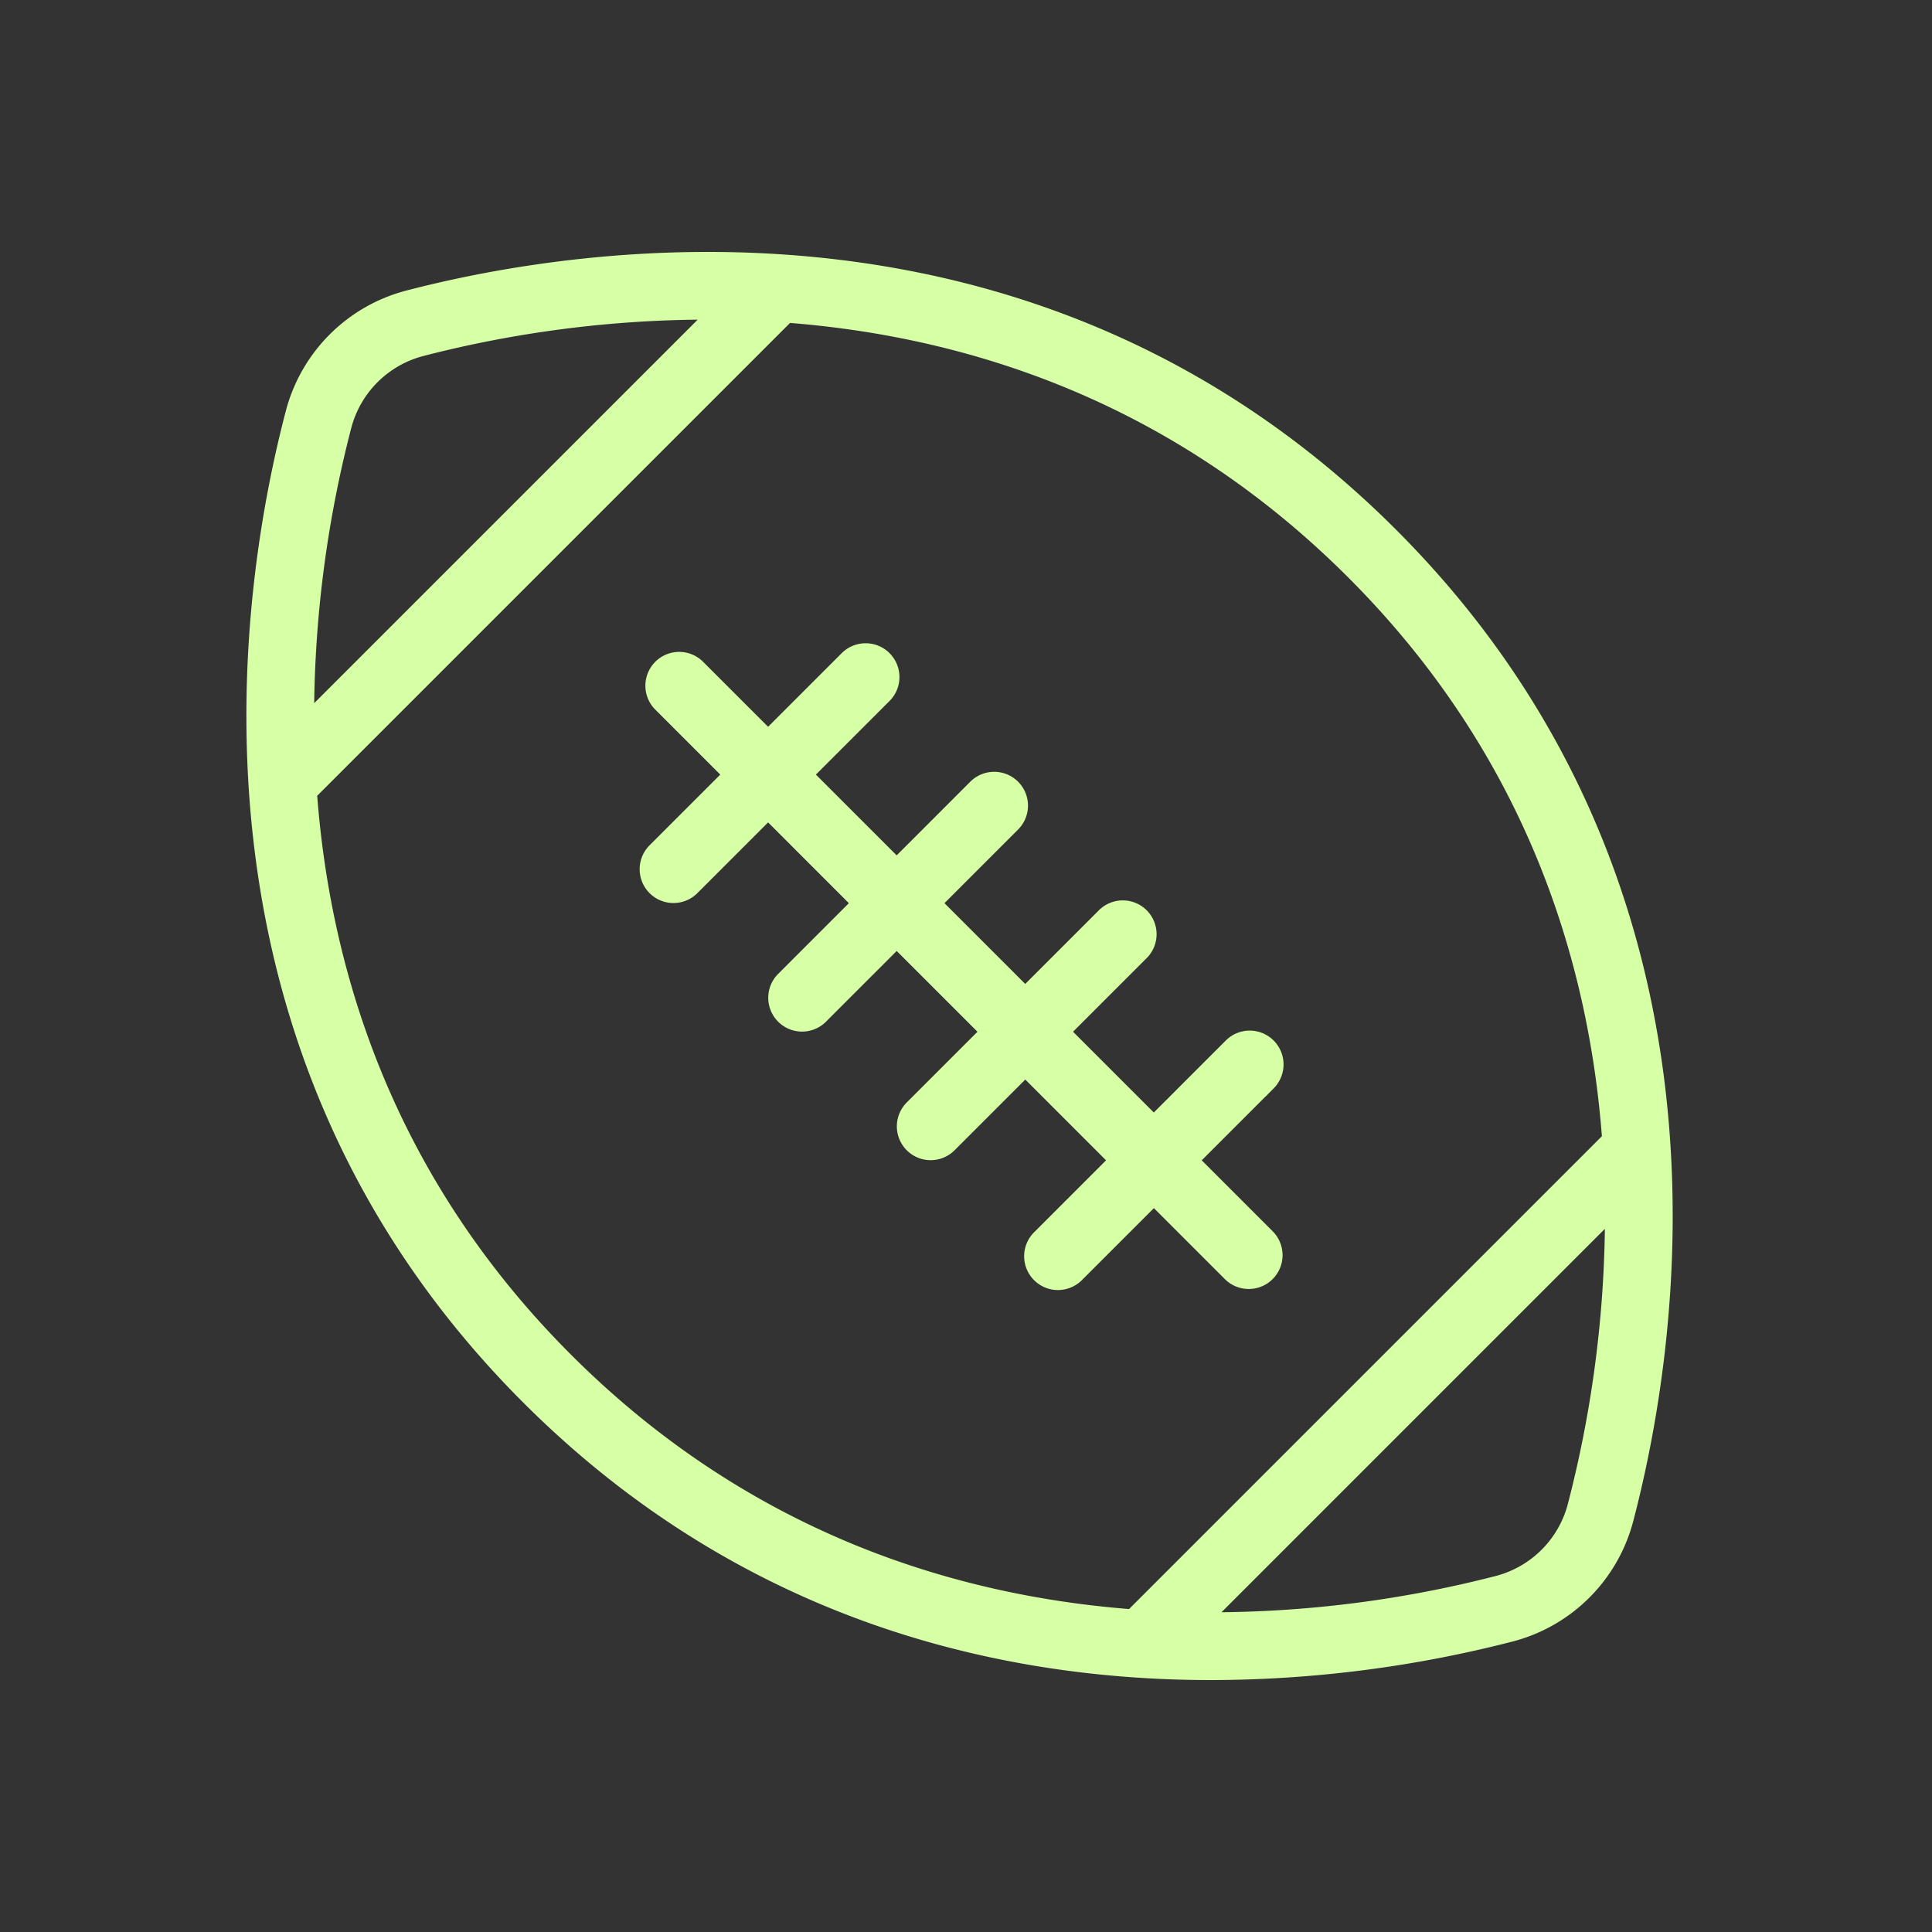
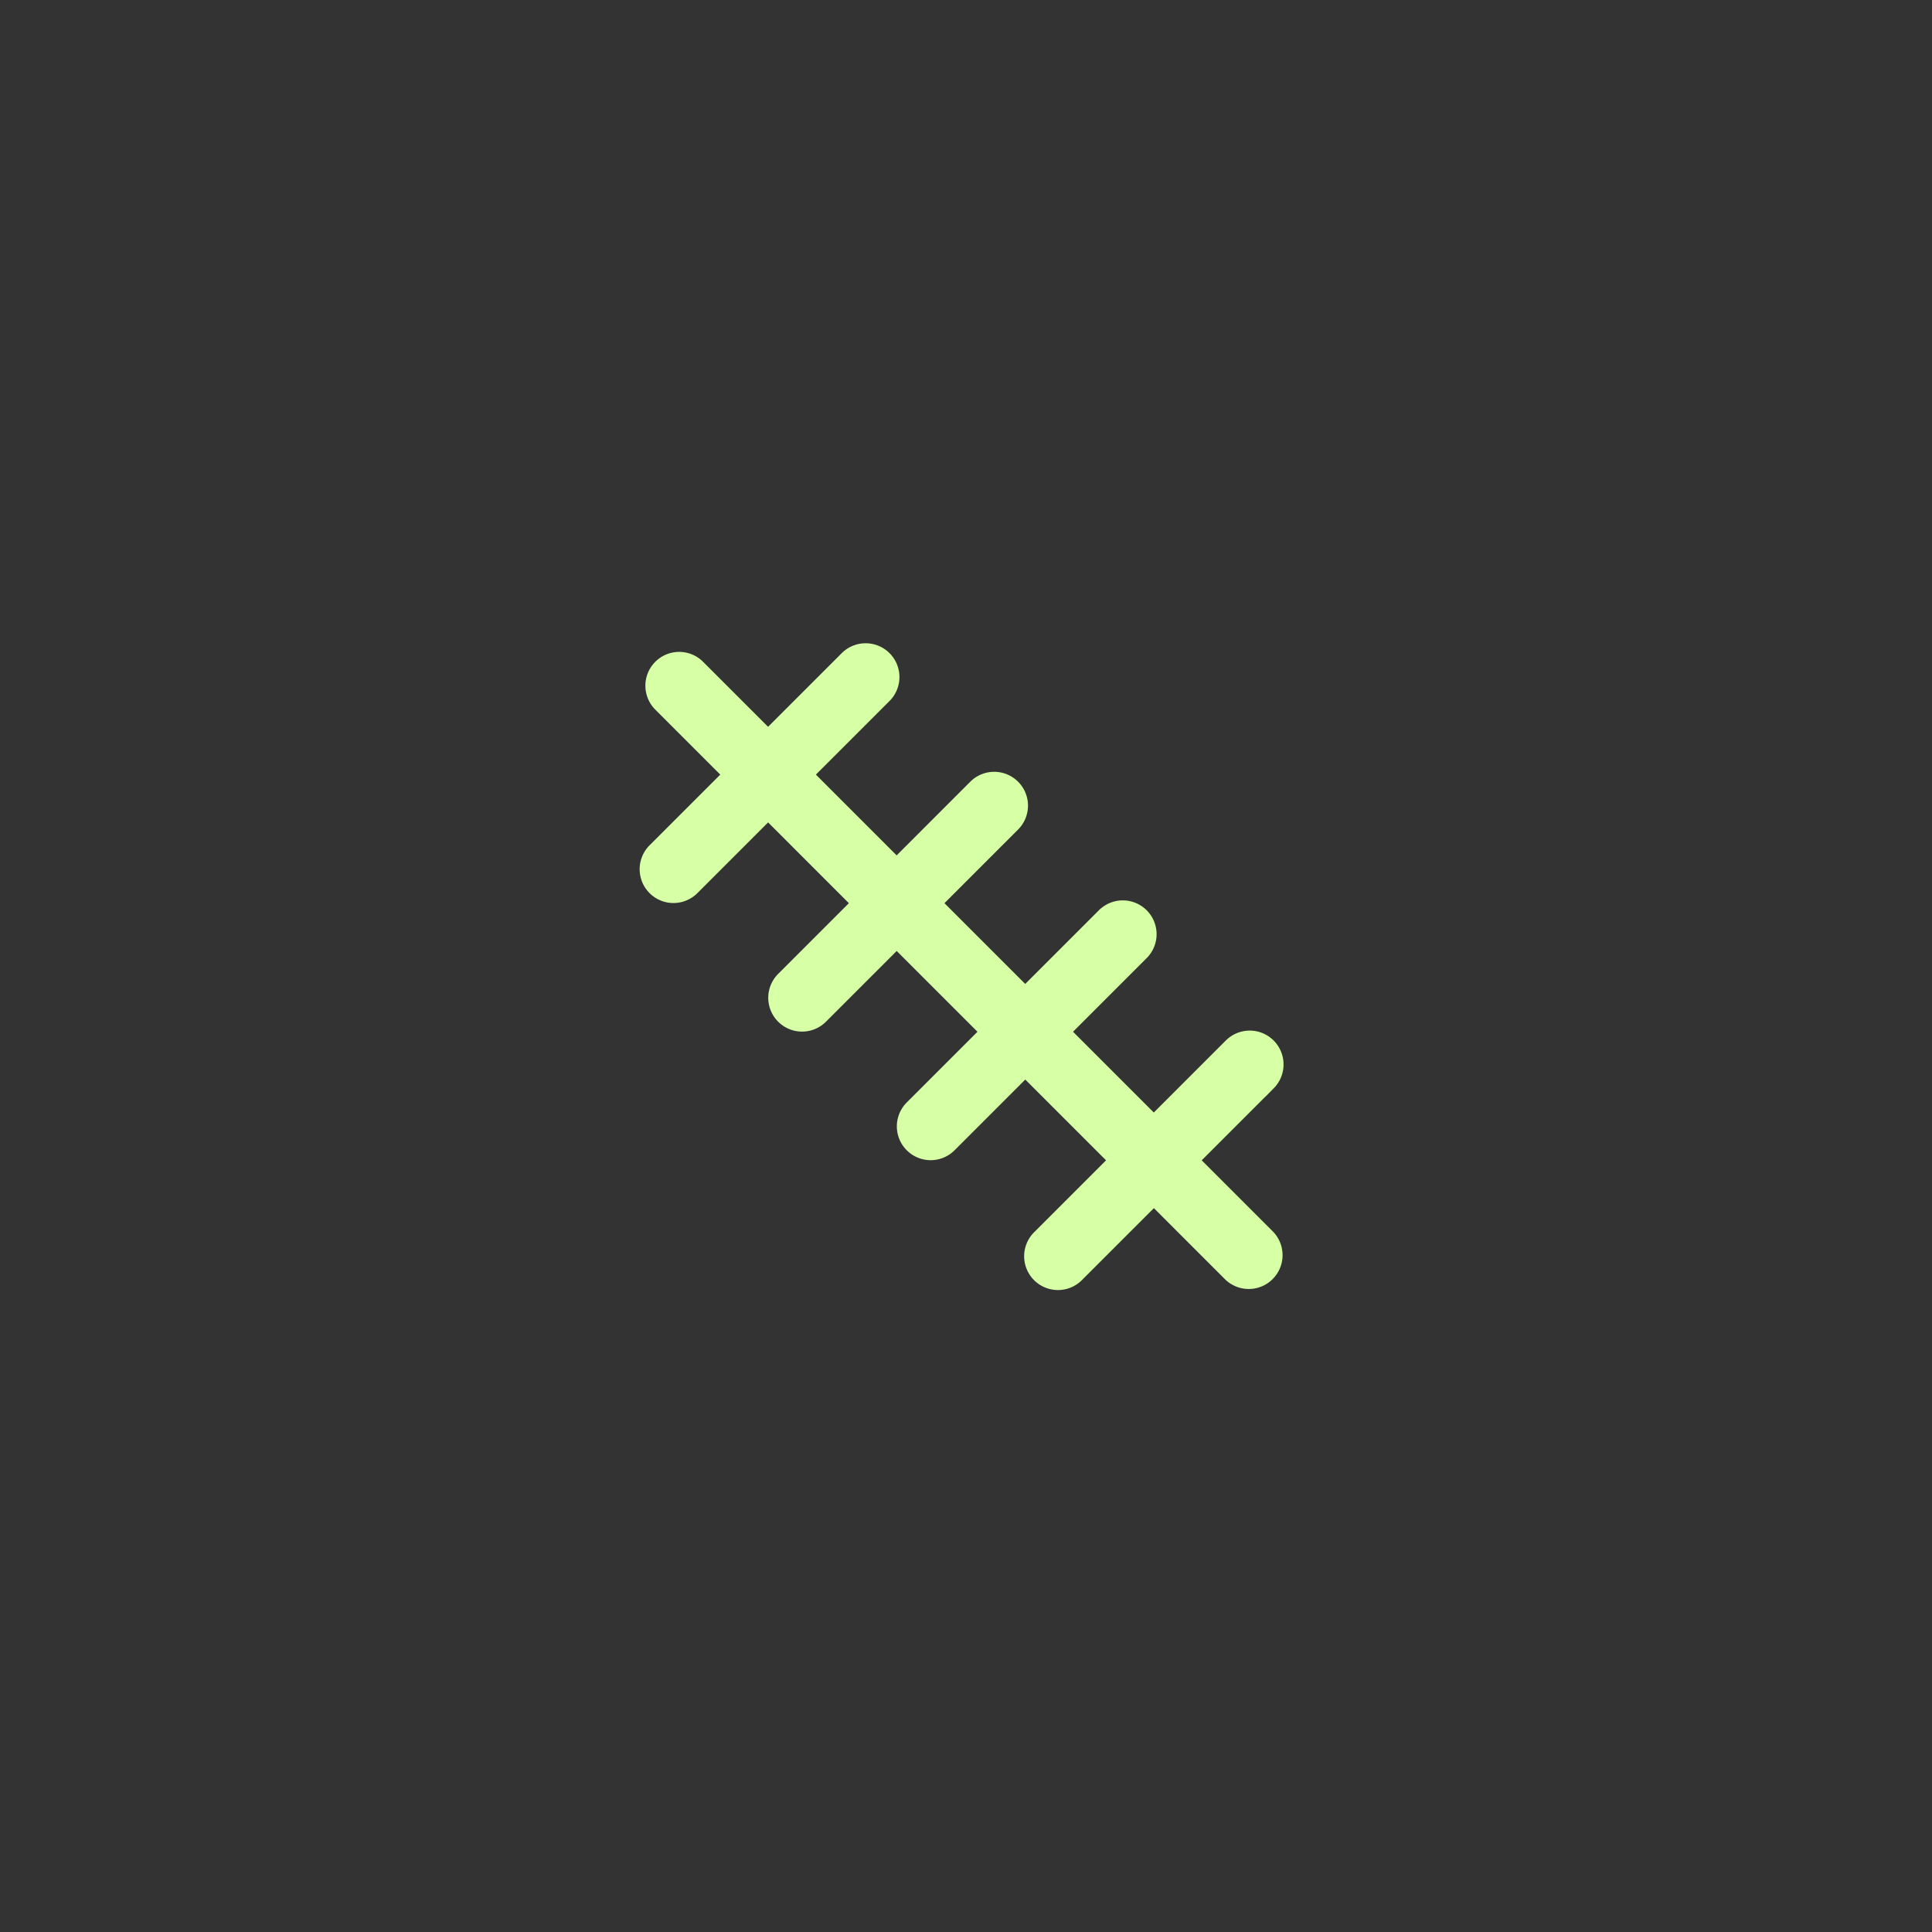
<svg xmlns="http://www.w3.org/2000/svg" viewBox="0 0 100 100" fill-rule="evenodd">
  <rect x="0" y="0" width="100" height="100" fill="#333333" stroke="none" />
  <g class="t-group-origins">
-     <path d="M72.078 27.588C53.761 9.272 30.319 12.88 21.092 15.282a8.47 8.47 0 0 0-6.052 6.039c-2.432 9.257-6.109 32.768 12.214 51.092C38.636 83.795 51.997 86.711 62.698 86.71a62.73 62.73 0 0 0 15.542-1.99 8.471 8.471 0 0 0 6.052-6.039c2.432-9.259 6.109-32.77-12.214-51.093zm-54.137-5.506a5.467 5.467 0 0 1 3.905-3.897 59.541 59.541 0 0 1 14.762-1.893l.109.002-20.709 20.709a59.936 59.936 0 0 1 1.933-14.921zm11.434 48.209c-9.244-9.244-12.517-19.927-13.215-29.197l24.637-24.637c9.25.718 19.916 4.008 29.16 13.251 9.244 9.244 12.517 19.927 13.215 29.198L58.536 83.542c-9.251-.717-19.917-4.007-29.161-13.251zm52.016 7.627a5.465 5.465 0 0 1-3.906 3.896 59.6 59.6 0 0 1-14.868 1.889l20.706-20.706a59.89 59.89 0 0 1-1.932 14.921z" stroke-width="0.5" stroke="#d6ffa6" fill="#d6ffa6" stroke-width-old="0" />
    <path d="M65.746 54.033a1.5 1.5 0 0 0-2.121 0l-3.904 3.904-4.534-4.534 3.97-3.97a1.5 1.5 0 1 0-2.121-2.121l-3.97 3.97-4.534-4.534 3.969-3.97a1.5 1.5 0 1 0-2.121-2.121l-3.969 3.97-4.534-4.534 3.97-3.969a1.5 1.5 0 1 0-2.121-2.121l-3.97 3.969-3.522-3.522a1.5 1.5 0 1 0-2.121 2.121l3.522 3.522-3.837 3.837a1.5 1.5 0 1 0 2.122 2.121l3.837-3.837 4.534 4.534-3.837 3.837a1.5 1.5 0 1 0 2.122 2.121l3.837-3.837 4.534 4.534-3.837 3.837a1.5 1.5 0 1 0 2.122 2.121l3.837-3.837 4.534 4.534-3.904 3.904a1.5 1.5 0 1 0 2.122 2.121l3.904-3.904 3.849 3.849c.293.293.677.439 1.061.439s.768-.146 1.061-.439a1.5 1.5 0 0 0 0-2.121l-3.849-3.849 3.904-3.904a1.504 1.504 0 0 0-.005-2.121z" stroke-width="0.5" stroke="#d6ffa6" fill="#d6ffa6" stroke-width-old="0" />
  </g>
</svg>